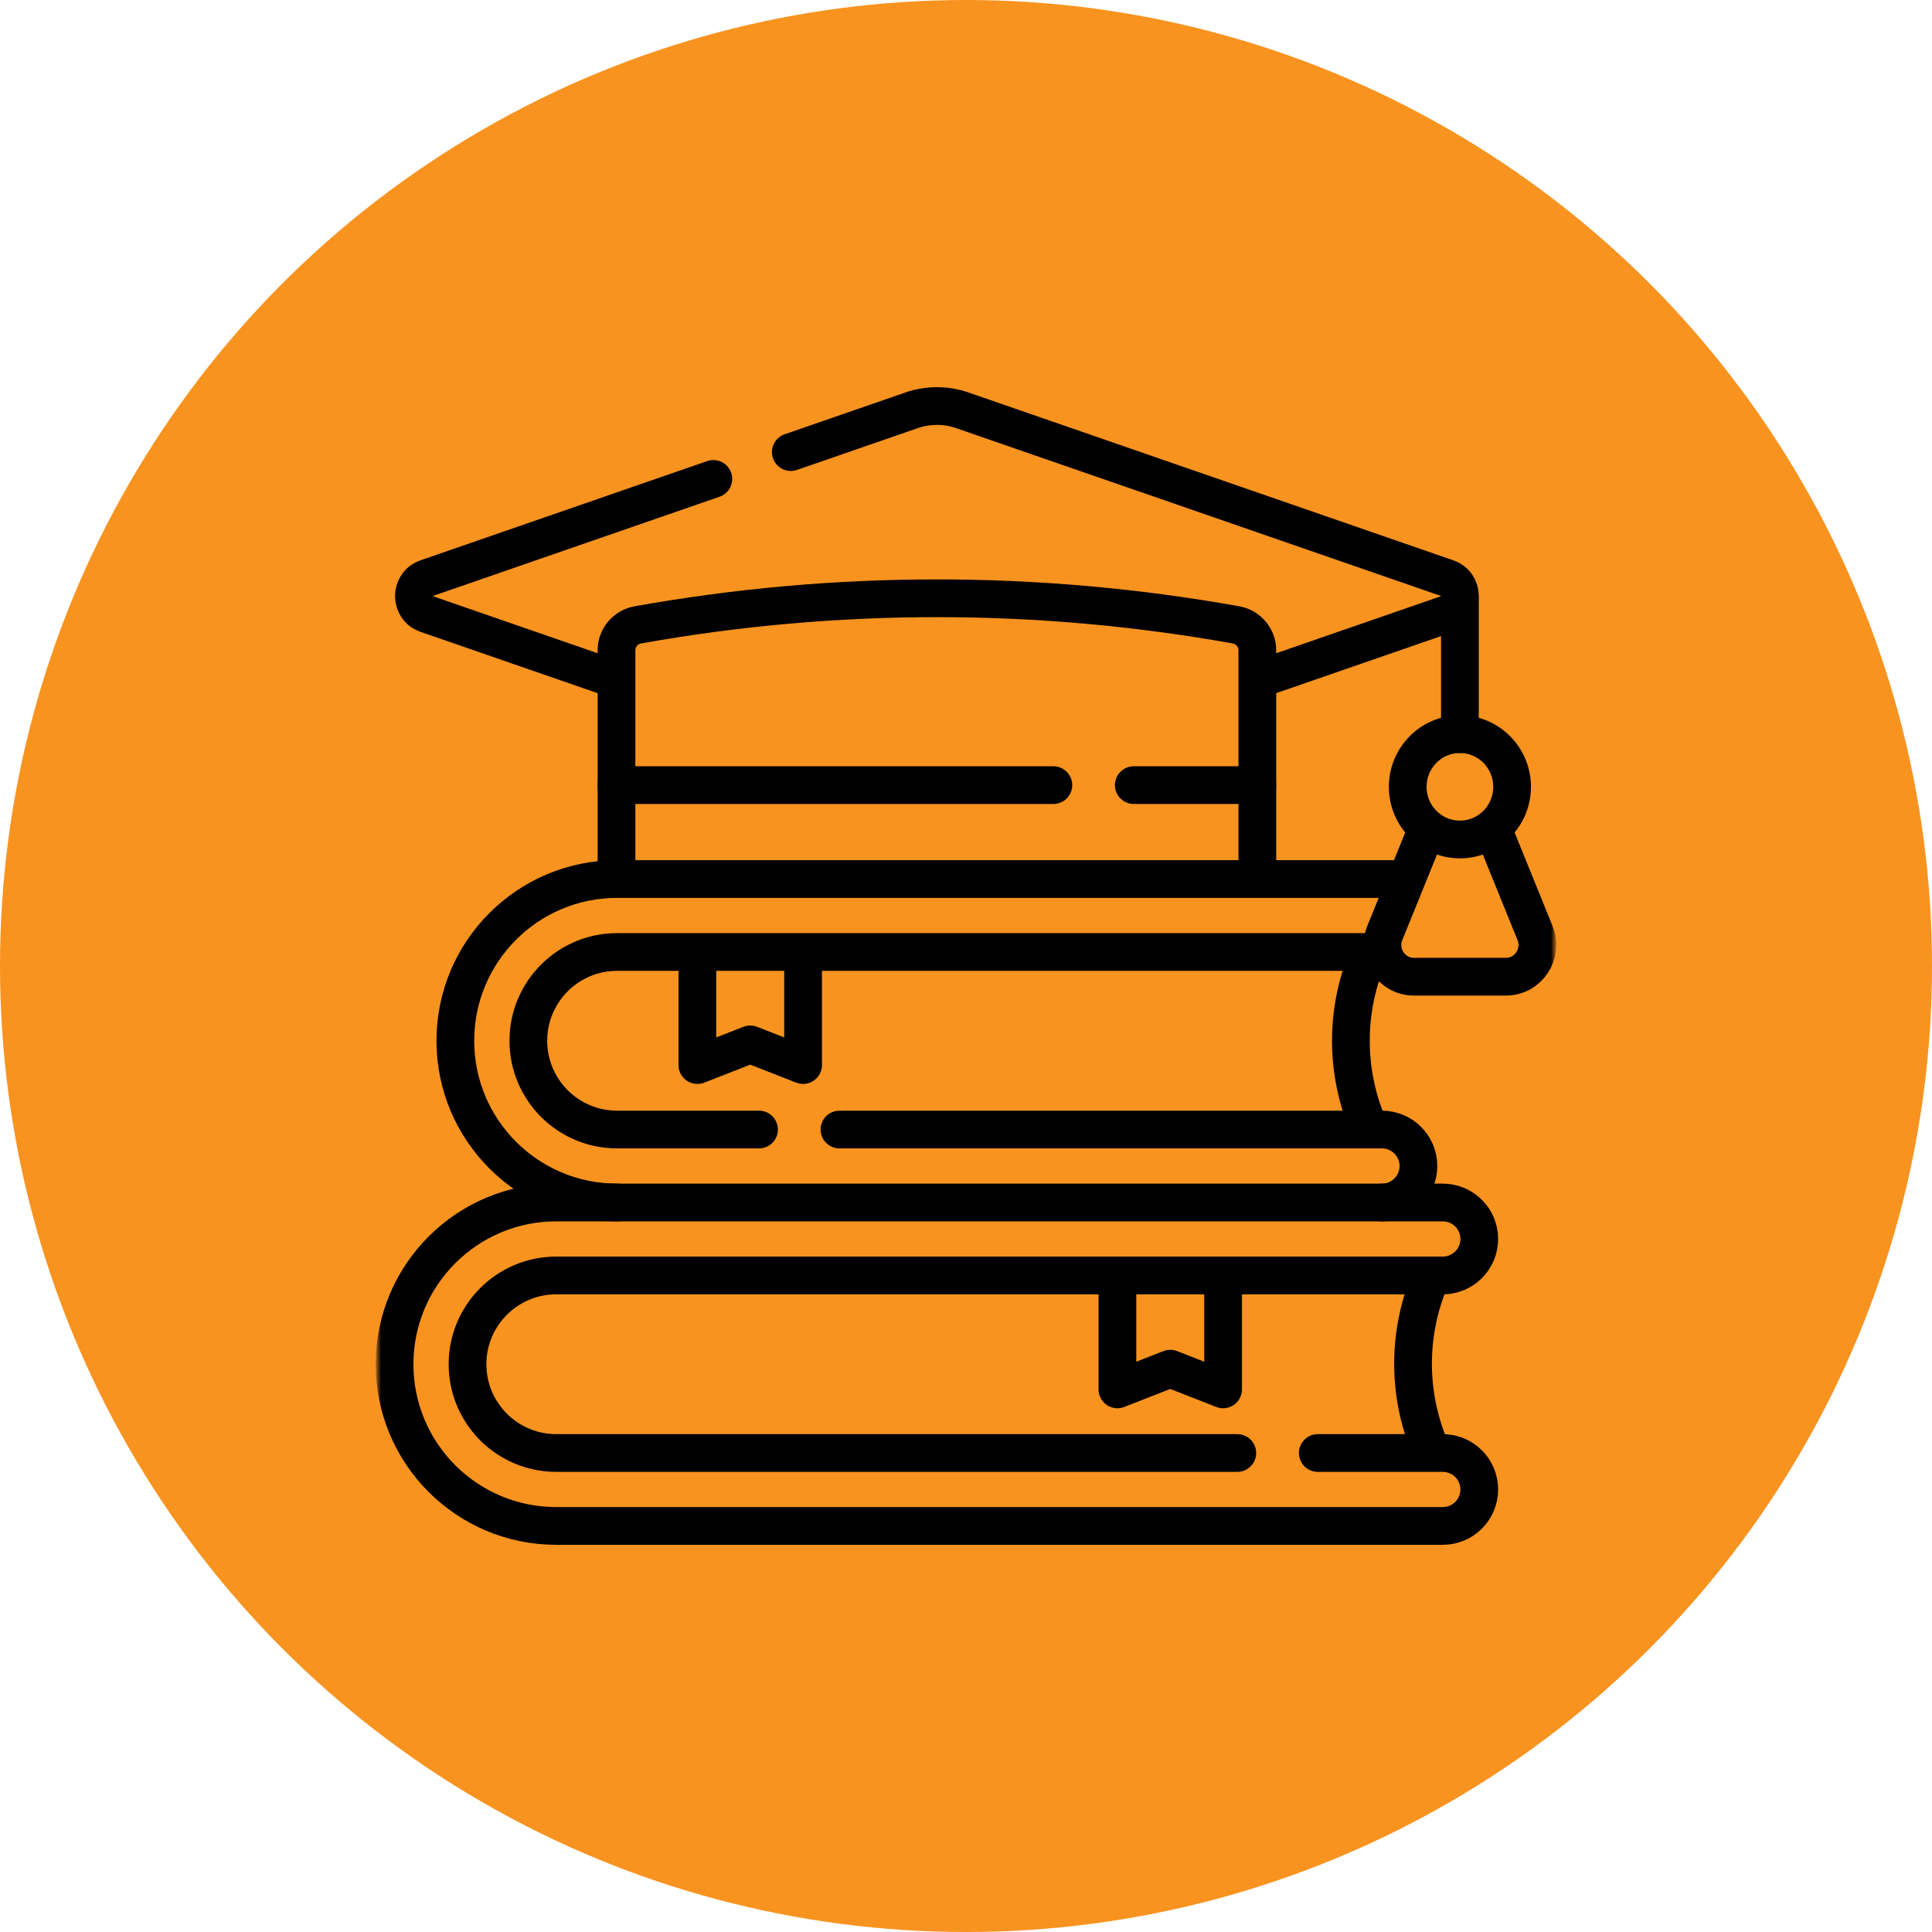
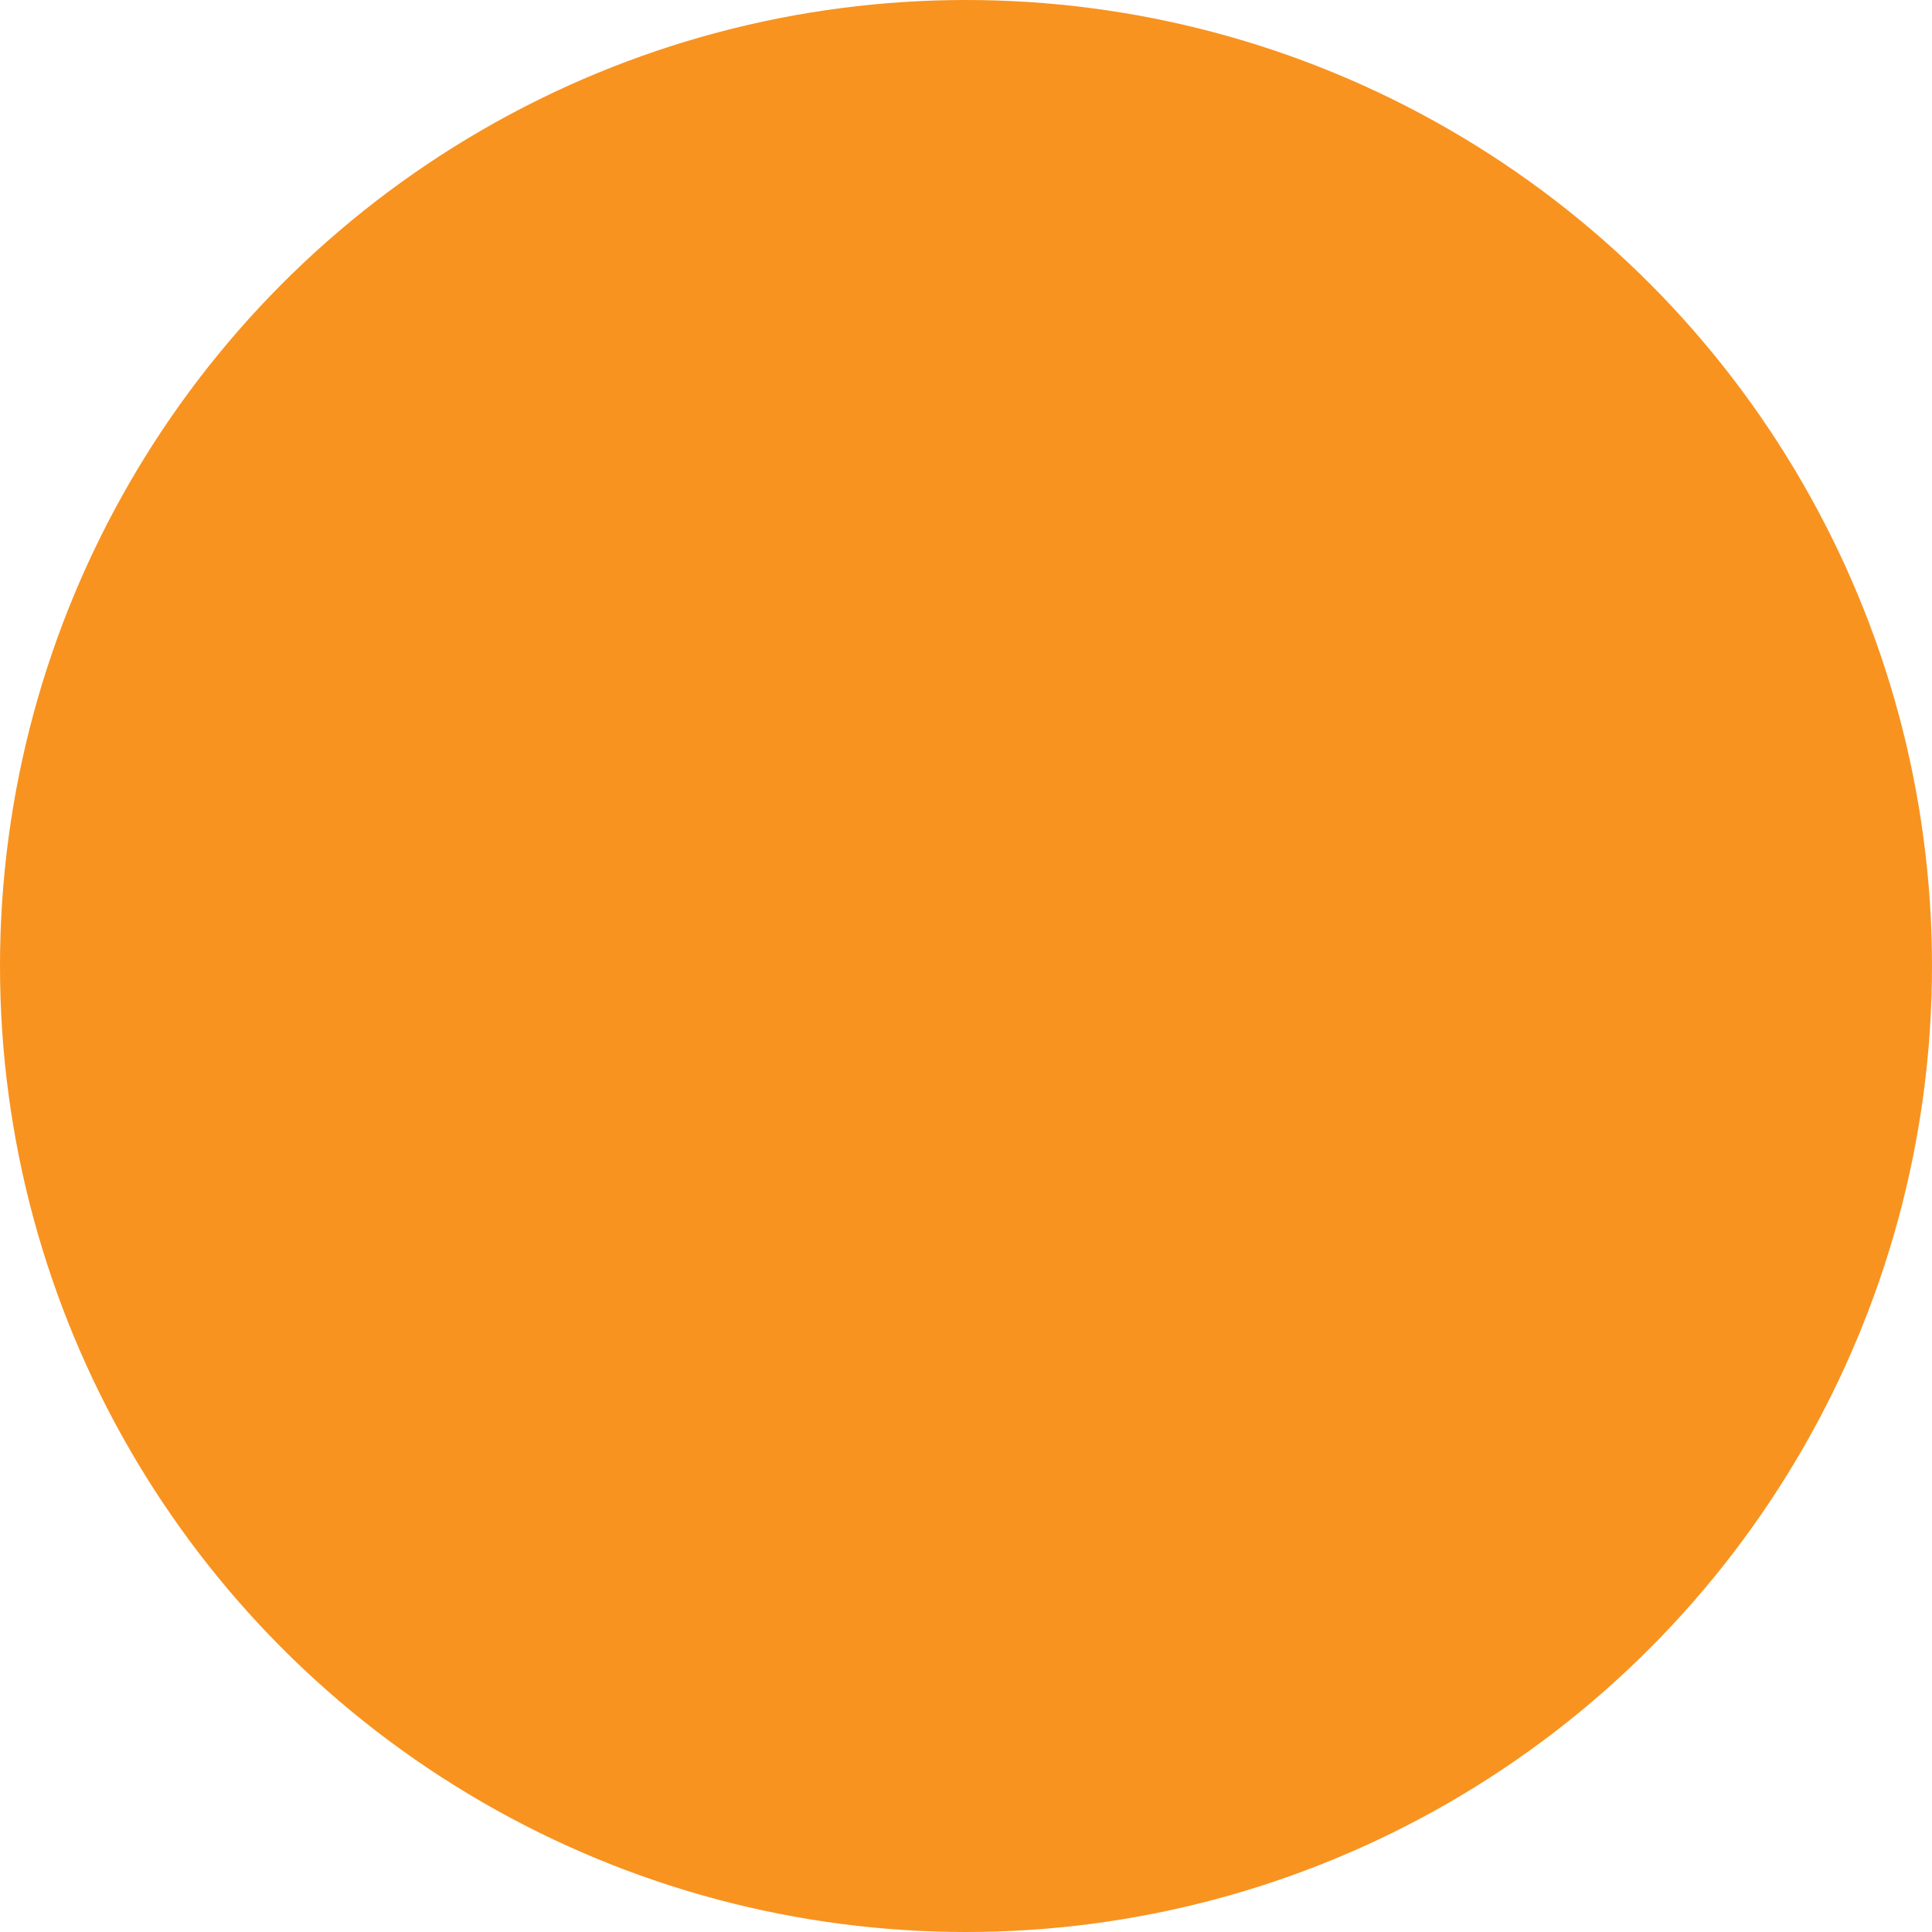
<svg xmlns="http://www.w3.org/2000/svg" width="256" height="256" viewBox="0 0 256 256" fill="none">
  <circle cx="128" cy="128" r="128" fill="#F89320" />
  <mask id="mask0_293_21562" style="mask-type:luminance" maskUnits="userSpaceOnUse" x="50" y="50" width="156" height="156">
-     <path d="M50 50H206V206H50V50Z" fill="white" />
-   </mask>
+     </mask>
  <g mask="url(#mask0_293_21562)">
    <path d="M81.766 159.337C69.93 159.337 60.336 149.742 60.336 137.907C60.336 126.071 69.93 116.476 81.766 116.476H185.25" stroke="black" stroke-width="5" stroke-miterlimit="10" stroke-linecap="round" stroke-linejoin="round" />
    <path d="M111.234 149.669H183.115C185.785 149.669 187.949 151.834 187.949 154.503C187.949 157.173 185.785 159.337 183.115 159.337" stroke="black" stroke-width="5" stroke-miterlimit="10" stroke-linecap="round" stroke-linejoin="round" />
    <path d="M183.121 126.144H81.77C75.274 126.144 70.008 131.41 70.008 137.906C70.008 144.403 75.274 149.669 81.77 149.669H100.576" stroke="black" stroke-width="5" stroke-miterlimit="10" stroke-linecap="round" stroke-linejoin="round" />
    <path d="M181.182 126.936C178.273 133.961 178.273 141.853 181.182 148.878" stroke="black" stroke-width="5" stroke-miterlimit="10" stroke-linecap="round" stroke-linejoin="round" />
    <path d="M189.416 169.725C186.507 176.75 186.507 184.642 189.416 191.667" stroke="black" stroke-width="5" stroke-miterlimit="10" stroke-linecap="round" stroke-linejoin="round" />
    <path d="M92.406 126.305V141.129L99.409 138.387L106.412 141.129V126.305" stroke="black" stroke-width="5" stroke-miterlimit="10" stroke-linecap="round" stroke-linejoin="round" />
    <path d="M174.613 192.53H191.175C193.845 192.53 196.01 194.694 196.01 197.363C196.01 200.033 193.845 202.197 191.175 202.197H73.711C61.876 202.197 52.281 192.603 52.281 180.767C52.281 168.932 61.876 159.337 73.711 159.337H191.175C193.845 159.337 196.01 161.501 196.01 164.171C196.01 166.84 193.845 169.005 191.175 169.005H73.711C67.215 169.005 61.949 174.271 61.949 180.767C61.949 187.263 67.215 192.53 73.711 192.53H163.949" stroke="black" stroke-width="5" stroke-miterlimit="10" stroke-linecap="round" stroke-linejoin="round" />
    <path d="M148.062 169.276V184.1L155.065 181.357L162.068 184.1V169.276" stroke="black" stroke-width="5" stroke-miterlimit="10" stroke-linecap="round" stroke-linejoin="round" />
    <path d="M104.789 59.906L120.785 54.368C122.963 53.614 125.331 53.614 127.51 54.368L191.755 76.609C194.011 77.39 194.011 80.579 191.755 81.36L166.71 90.03" stroke="black" stroke-width="5" stroke-miterlimit="10" stroke-linecap="round" stroke-linejoin="round" />
    <path d="M81.421 89.976L56.535 81.361C54.28 80.58 54.28 77.39 56.535 76.609L94.522 63.459" stroke="black" stroke-width="5" stroke-miterlimit="10" stroke-linecap="round" stroke-linejoin="round" />
    <path d="M193.445 79.406V97.278" stroke="black" stroke-width="5" stroke-miterlimit="10" stroke-linecap="round" stroke-linejoin="round" />
    <path d="M189.12 109.759L183.494 123.625C182.373 126.388 184.387 129.416 187.345 129.416H199.546C202.505 129.416 204.518 126.388 203.397 123.625L197.779 109.777" stroke="black" stroke-width="5" stroke-miterlimit="10" stroke-linecap="round" stroke-linejoin="round" />
    <path d="M200.36 104.258C200.36 100.404 197.264 97.279 193.446 97.279C189.627 97.279 186.531 100.404 186.531 104.258C186.531 108.112 189.627 111.237 193.446 111.237C197.264 111.237 200.36 108.112 200.36 104.258Z" stroke="black" stroke-width="5" stroke-miterlimit="10" stroke-linecap="round" stroke-linejoin="round" />
    <path d="M81.688 116.181V86.174C81.688 84.515 82.876 83.094 84.509 82.801C110.725 78.1 137.568 78.1 163.784 82.801H163.784C165.417 83.094 166.605 84.515 166.605 86.174V116.181" stroke="black" stroke-width="5" stroke-miterlimit="10" stroke-linecap="round" stroke-linejoin="round" />
    <path d="M150.234 104.033H166.6" stroke="black" stroke-width="5" stroke-miterlimit="10" stroke-linecap="round" stroke-linejoin="round" />
    <path d="M81.688 104.033H139.575" stroke="black" stroke-width="5" stroke-miterlimit="10" stroke-linecap="round" stroke-linejoin="round" />
  </g>
</svg>